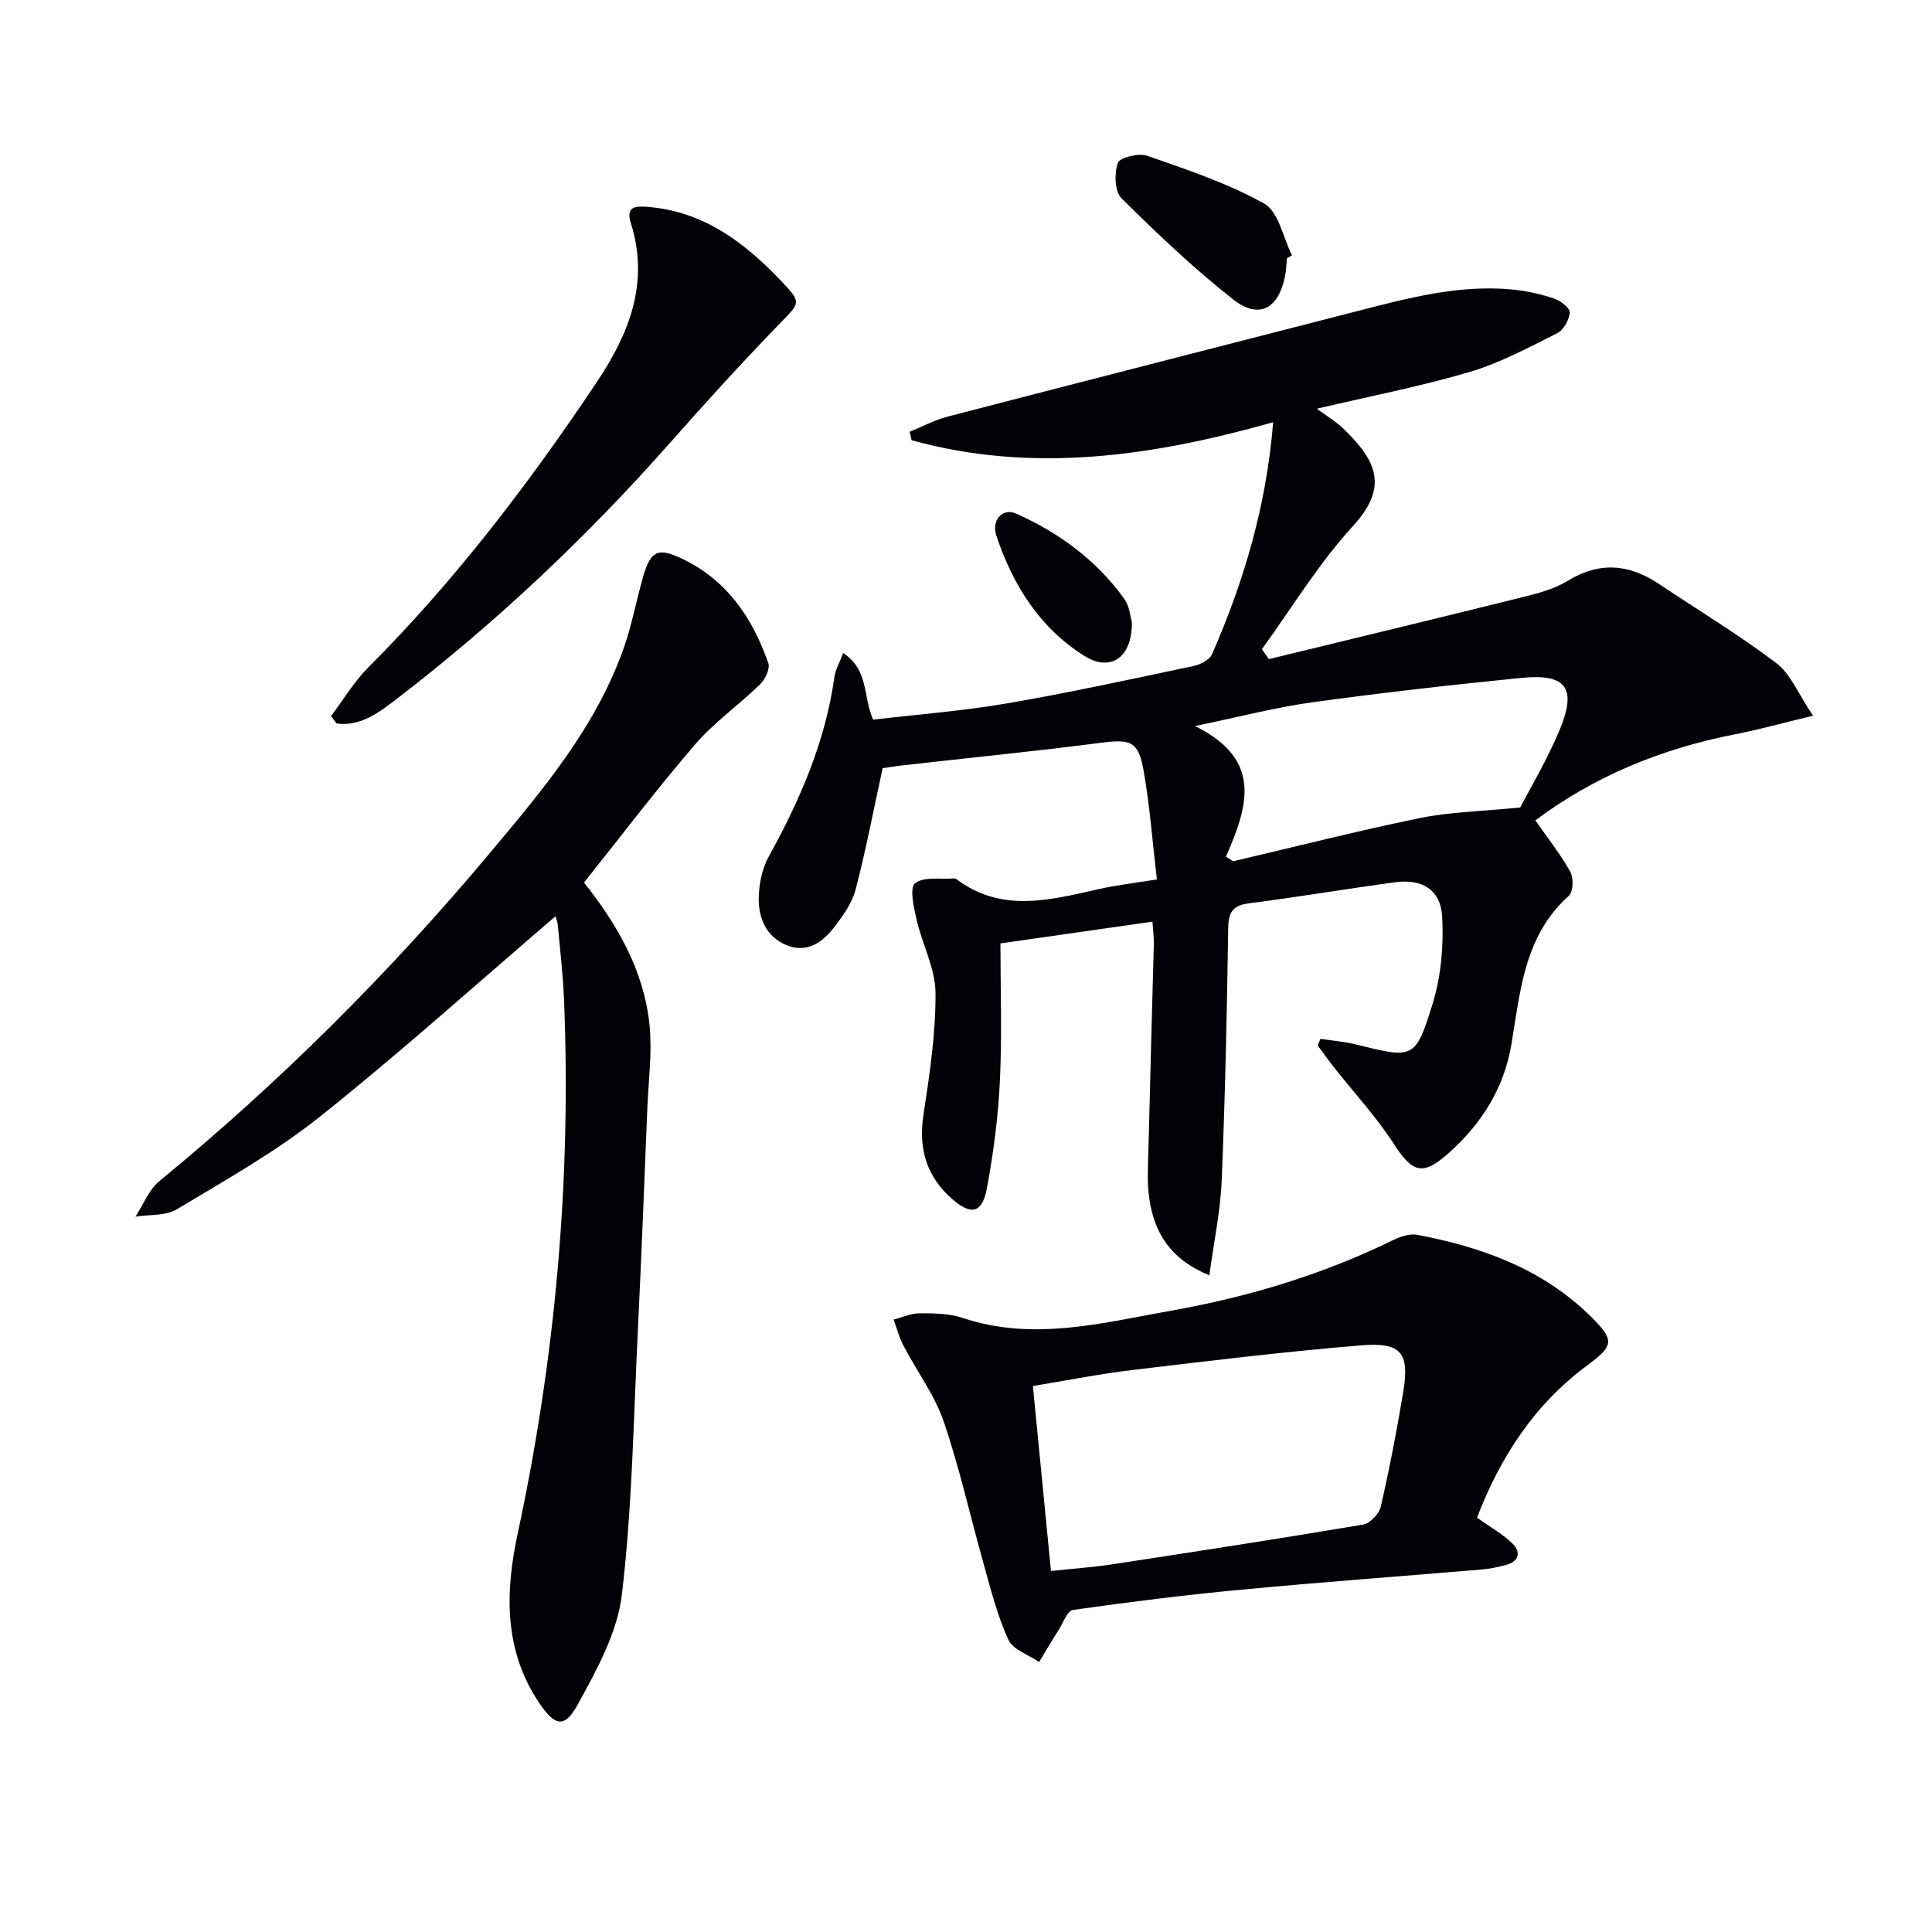
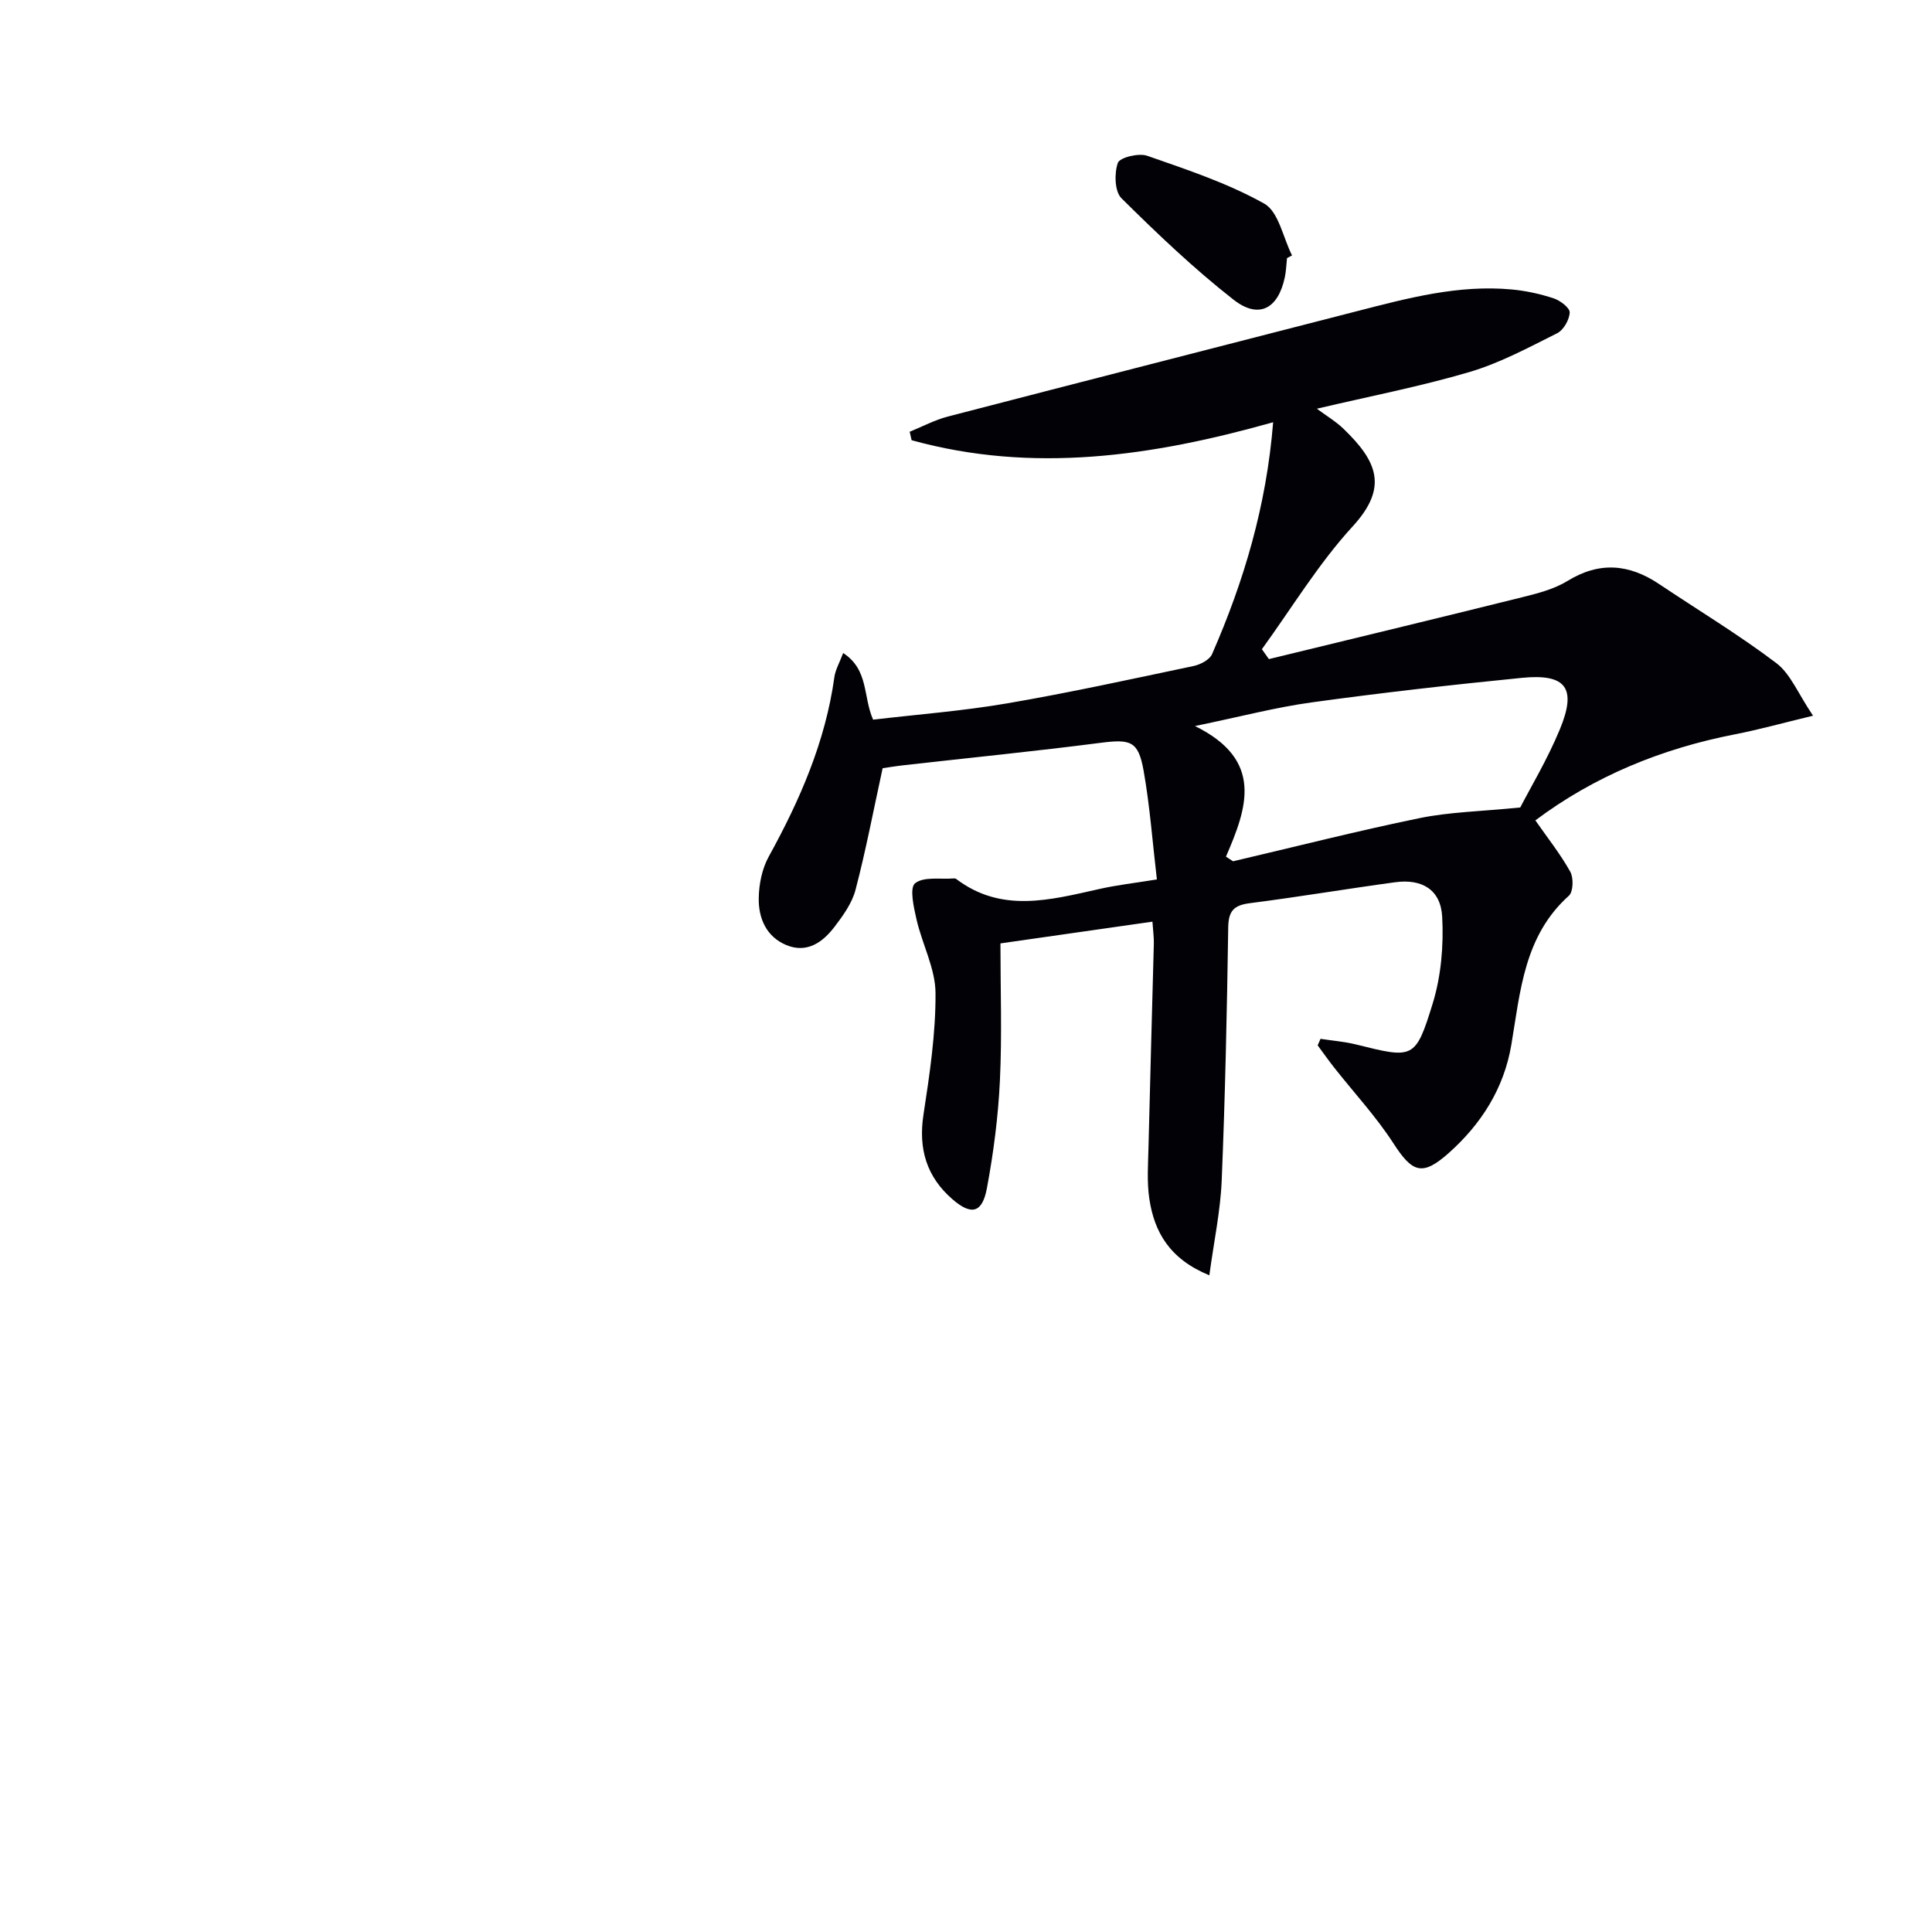
<svg xmlns="http://www.w3.org/2000/svg" enable-background="new 0 0 400 400" viewBox="0 0 400 400">
  <path d="m239.52 182.08c-.91-7.76-1.45-15.21-2.75-22.53-1.1-6.17-2.7-6.55-8.96-5.75-13.5 1.74-27.06 3.09-40.59 4.62-1.8.2-3.58.5-4.48.63-1.91 8.76-3.48 17.04-5.61 25.17-.72 2.77-2.59 5.36-4.37 7.69-2.44 3.19-5.68 5.51-9.93 3.77-4.16-1.71-5.81-5.56-5.74-9.72.04-2.89.68-6.09 2.06-8.59 6.46-11.72 11.74-23.8 13.6-37.19.21-1.51 1.05-2.94 1.82-4.98 5.34 3.5 4.07 9.01 6.2 13.8 9.1-1.08 18.51-1.79 27.77-3.38 12.92-2.21 25.74-5.03 38.58-7.73 1.41-.3 3.3-1.28 3.82-2.45 6.61-15.1 11.27-30.74 12.65-48.02-25.05 7.07-49.81 10.65-74.85 3.72-.13-.58-.27-1.17-.4-1.75 2.63-1.07 5.18-2.44 7.91-3.15 28.25-7.34 56.54-14.56 84.8-21.84 10.48-2.7 20.96-5.49 31.93-4.47 2.94.27 5.89.92 8.69 1.84 1.36.45 3.36 1.97 3.32 2.93-.07 1.51-1.28 3.64-2.61 4.3-5.9 2.95-11.82 6.15-18.1 8.01-10.17 3-20.64 5.02-31.64 7.61 2 1.49 3.93 2.63 5.49 4.13 7.11 6.84 9.29 12.21 1.92 20.24-7.08 7.72-12.59 16.88-18.79 25.42.48.68.97 1.36 1.45 2.05 17.5-4.26 35.01-8.47 52.49-12.82 3.2-.8 6.57-1.66 9.33-3.36 6.62-4.07 12.76-3.52 18.97.64 8.11 5.43 16.5 10.49 24.27 16.37 2.94 2.22 4.48 6.28 7.6 10.89-6.36 1.53-11.21 2.89-16.15 3.85-15.21 2.96-29.17 8.69-41.34 17.82 2.57 3.69 5.2 6.99 7.23 10.64.71 1.27.62 4.14-.29 4.96-9.29 8.33-10.04 19.77-11.92 30.89-1.53 9.04-6.25 16.43-13.01 22.43-5.44 4.83-7.5 3.98-11.4-2.06-3.59-5.55-8.16-10.47-12.27-15.69-1.18-1.5-2.28-3.06-3.41-4.59.2-.45.39-.9.59-1.35 2.45.38 4.94.57 7.33 1.16 11.89 2.96 12.32 3.13 15.89-8.46 1.75-5.68 2.29-12.01 1.97-17.97-.3-5.62-4.19-7.91-9.75-7.15-10.03 1.36-20.01 3.05-30.05 4.33-3.28.42-4.44 1.54-4.5 4.99-.26 17.48-.63 34.95-1.35 52.42-.26 6.32-1.61 12.6-2.56 19.64-8.25-3.39-11.39-8.97-12.42-15.82-.54-3.58-.25-7.3-.17-10.96.33-13.97.74-27.94 1.1-41.91.03-1.29-.16-2.59-.29-4.53-10.25 1.47-20.2 2.89-31.47 4.5 0 9.53.34 18.99-.11 28.42-.35 7.43-1.32 14.89-2.68 22.21-.96 5.2-3.2 5.76-7.15 2.34-5.33-4.62-7.08-10.41-6-17.48 1.28-8.35 2.55-16.81 2.5-25.21-.03-5.06-2.74-10.07-3.92-15.18-.58-2.53-1.5-6.58-.32-7.54 1.79-1.44 5.27-.79 8.04-1.01.16-.01.36.02.48.11 9.38 7.11 19.44 4.35 29.5 2.11 3.59-.83 7.22-1.23 12.05-2.01zm14.3-4.72c.49.32.98.64 1.47.96 12.87-3.01 25.69-6.28 38.64-8.94 6.19-1.27 12.61-1.38 20.82-2.2 2.1-4.08 5.61-9.92 8.19-16.15 3.56-8.58 1.32-11.59-7.84-10.69-14.53 1.44-29.06 3.09-43.52 5.08-7.43 1.02-14.73 2.95-24.17 4.9 14.35 7.07 10.77 16.98 6.41 27.04z" fill="#010106" />
-   <path d="m114.99 189.72c-16.27 13.93-32.08 28.18-48.7 41.43-9.18 7.32-19.58 13.15-29.69 19.23-2.32 1.39-5.67 1.05-8.55 1.51 1.63-2.49 2.77-5.57 4.96-7.37 24.92-20.45 47.62-43.1 68.31-67.79 11.02-13.15 22.12-26.24 27.89-42.76 1.63-4.68 2.53-9.61 3.89-14.39 1.63-5.7 3.15-6.33 8.45-3.74 9.11 4.46 14.29 12.23 17.52 21.44.41 1.16-.65 3.38-1.71 4.41-4.36 4.25-9.46 7.82-13.41 12.4-7.91 9.18-15.23 18.85-23.04 28.63 6.78 8.53 12.43 18.14 13.57 29.54.56 5.54-.2 11.22-.44 16.83-.64 15.61-1.24 31.23-2 46.84-.89 18.1-1.15 36.29-3.29 54.24-.94 7.88-5.23 15.61-9.16 22.78-2.72 4.96-4.73 4.39-7.92-.32-7.41-10.96-7.07-23.07-4.49-35.11 7.82-36.44 11.1-73.23 9.6-110.45-.21-5.15-.8-10.28-1.28-15.41-.08-.97-.49-1.89-.51-1.94z" fill="#010106" />
-   <path d="m305.8 314.21c2.93 2.1 5.44 3.47 7.38 5.41 1.8 1.8 1.25 3.7-1.43 4.4-1.6.42-3.24.78-4.89.92-16.71 1.41-33.44 2.63-50.13 4.21-11.56 1.09-23.1 2.54-34.59 4.17-1.16.16-2.03 2.67-2.95 4.13-1.39 2.19-2.71 4.43-4.06 6.65-2.19-1.51-5.4-2.54-6.36-4.62-2.27-4.91-3.59-10.28-5.07-15.52-2.8-9.88-5-19.96-8.32-29.66-1.9-5.53-5.58-10.44-8.33-15.7-.88-1.69-1.37-3.58-2.04-5.39 1.81-.47 3.63-1.31 5.44-1.31 2.96 0 6.1.04 8.86.96 14.61 4.89 28.88 1.04 43.14-1.49 15.88-2.82 31.27-7.43 45.83-14.55 1.57-.77 3.58-1.47 5.19-1.16 13.41 2.56 25.98 7.08 35.95 16.97 4.85 4.81 4.77 5.94-.71 9.99-11.07 8.16-18.13 19.14-22.91 31.59zm-88.21 11.05c5.05-.54 8.85-.8 12.6-1.37 17.36-2.65 34.72-5.32 52.03-8.24 1.42-.24 3.31-2.22 3.65-3.69 1.81-7.9 3.35-15.88 4.67-23.88 1.3-7.93-.41-10.22-8.58-9.55-15.85 1.3-31.66 3.22-47.46 5.11-6.82.81-13.58 2.16-20.65 3.32 1.27 13.02 2.47 25.33 3.74 38.3z" fill="#010106" />
-   <path d="m68.54 148.25c2.56-3.38 4.76-7.12 7.73-10.09 17.96-17.97 33.24-38.04 47.32-59.1 6.7-10.02 10.89-20.58 7.03-32.83-1.11-3.51.95-3.59 3.4-3.4 11.55.88 20.08 7.32 27.67 15.3 4.4 4.63 4 4.48-.49 9.11-7.75 8-15.24 16.25-22.62 24.6-17.24 19.49-36.08 37.25-56.73 53.08-3.53 2.71-7.33 5.52-12.17 4.87-.38-.52-.76-1.03-1.14-1.54z" fill="#010106" />
  <path d="m266.46 53.44c-.14 1.32-.18 2.66-.45 3.96-1.38 6.54-5.39 8.74-10.63 4.64-8.2-6.42-15.79-13.66-23.2-21-1.41-1.4-1.5-5.17-.74-7.32.4-1.12 4.32-2.08 6.07-1.47 8.25 2.88 16.68 5.67 24.24 9.91 2.98 1.67 3.89 7.04 5.75 10.72-.35.19-.69.37-1.04.56z" fill="#010106" />
-   <path d="m234.34 128.8c.1 7.34-4.41 10.41-9.85 6.99-9.23-5.79-14.8-14.68-18.19-24.84-1.11-3.32 1.3-5.86 4.12-4.6 8.91 3.99 16.65 9.68 22.39 17.7 1.08 1.52 1.22 3.72 1.53 4.75z" fill="#010106" />
</svg>